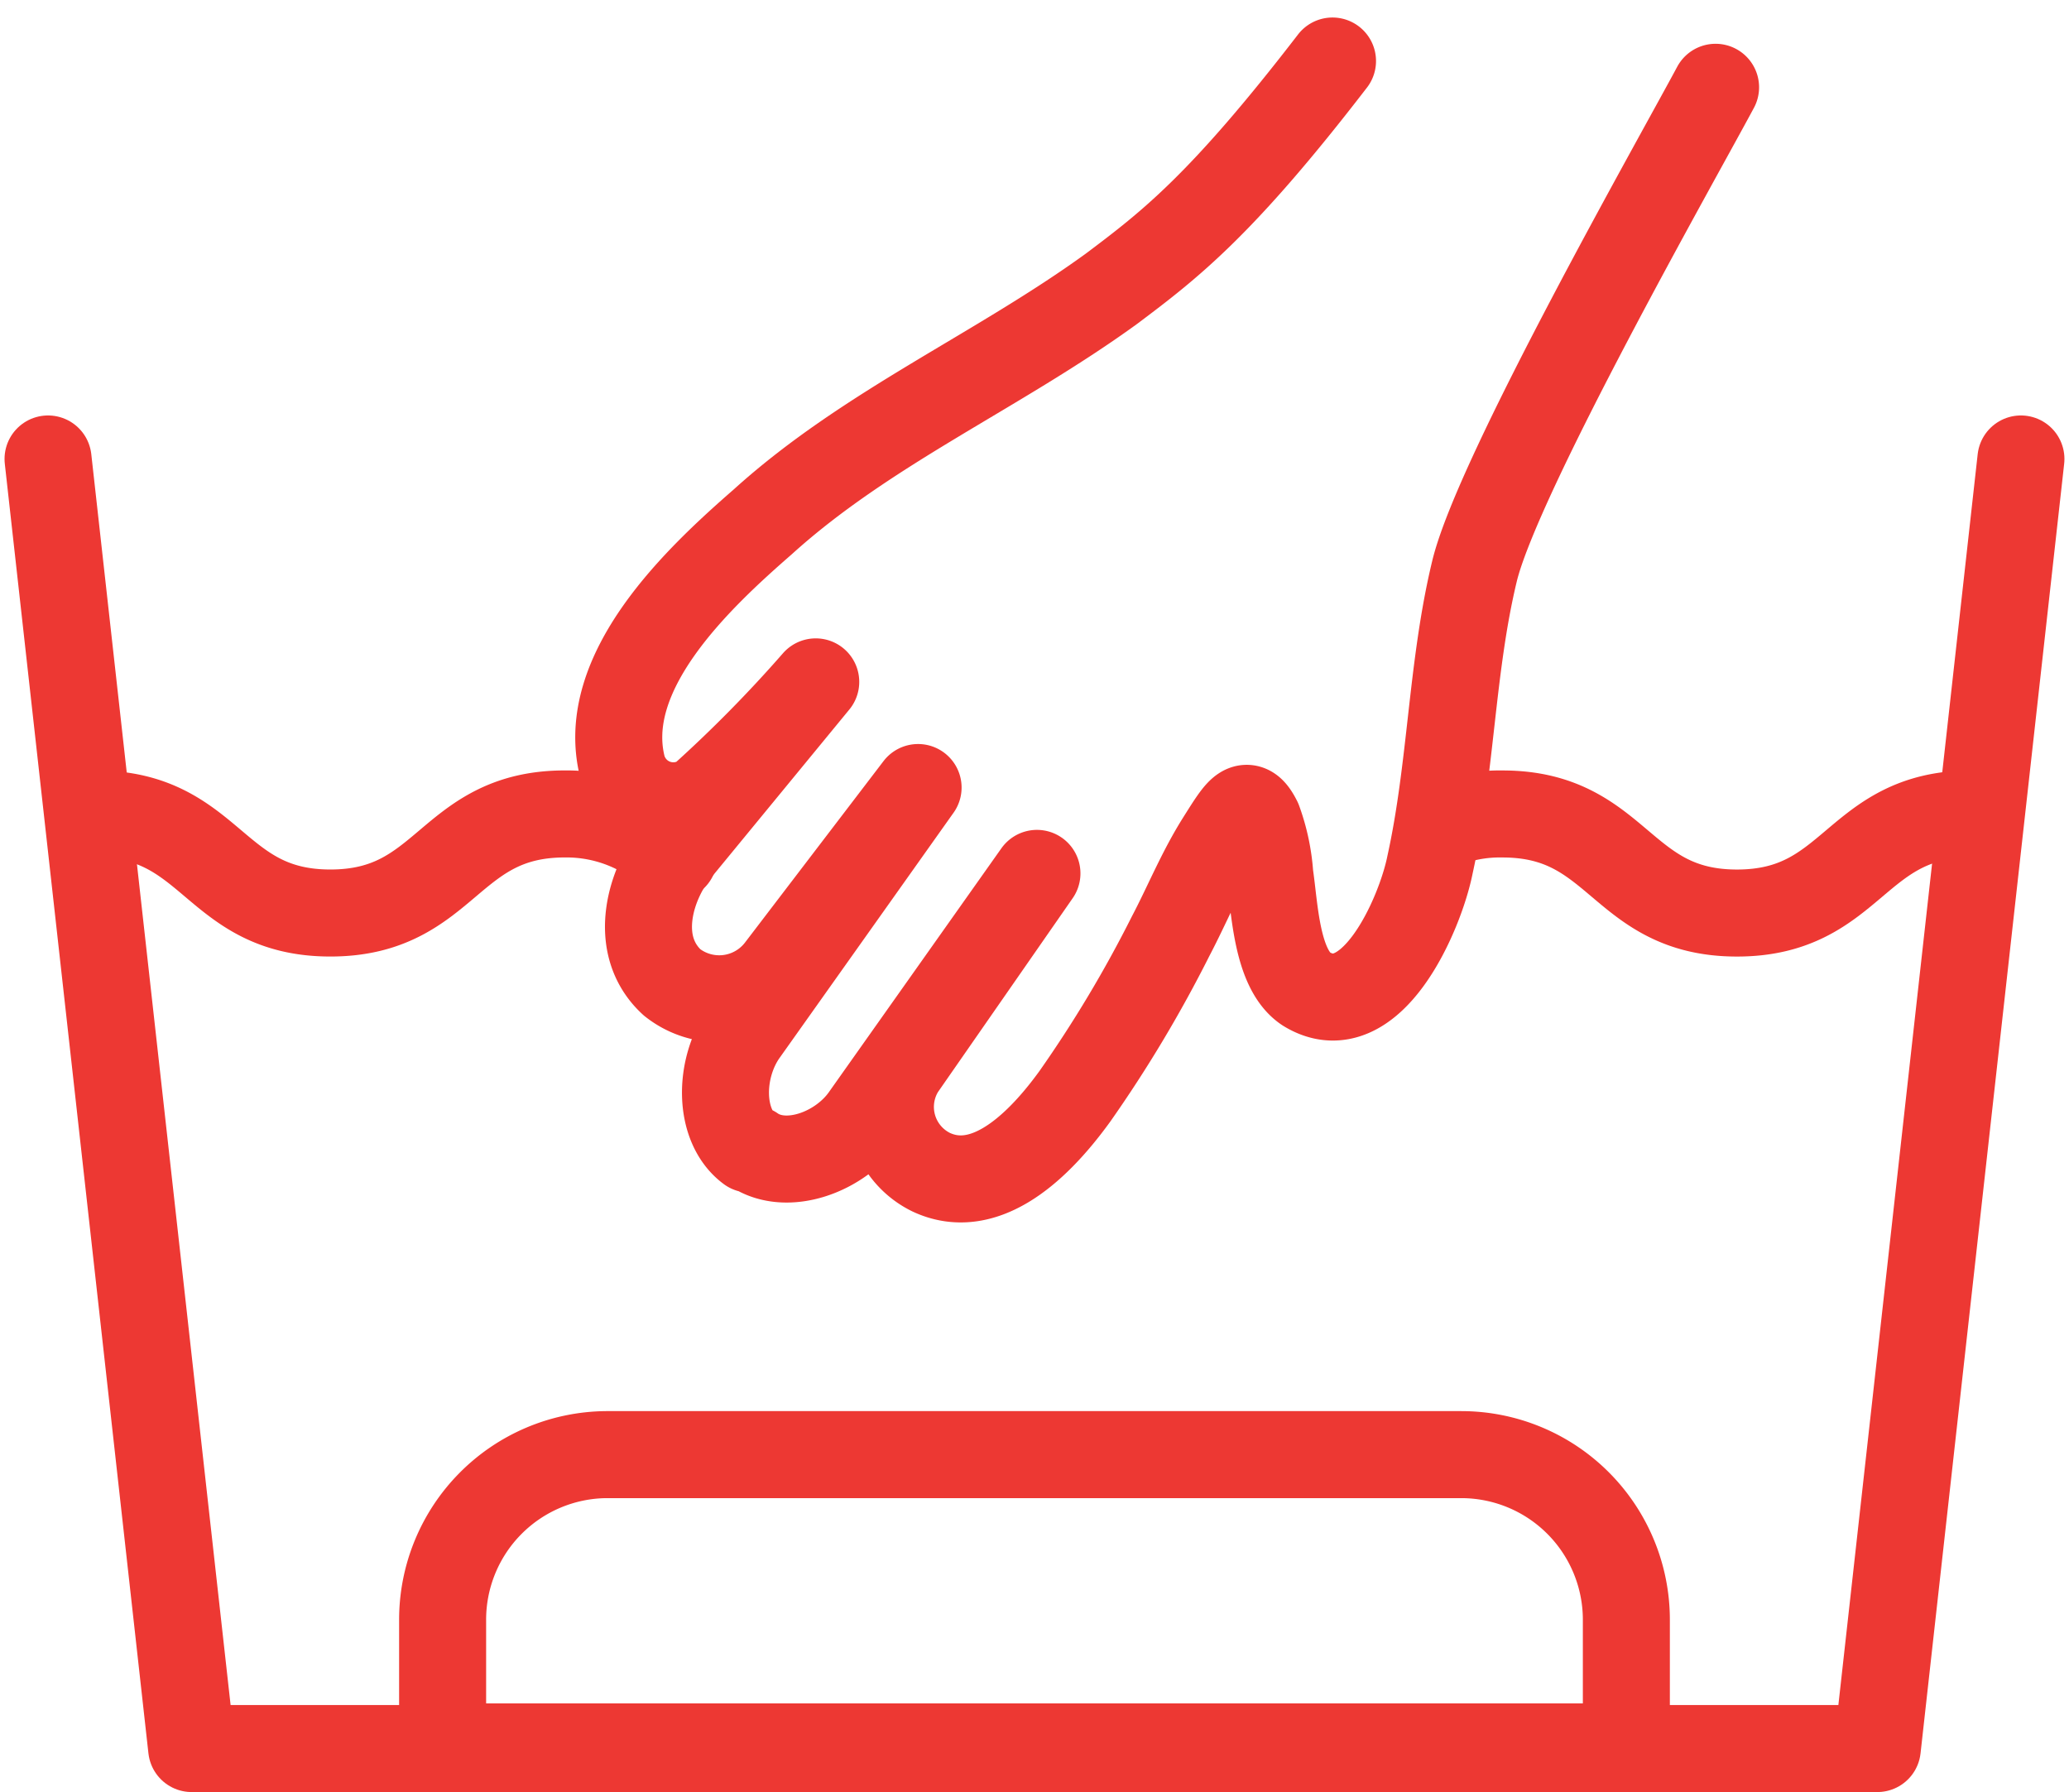
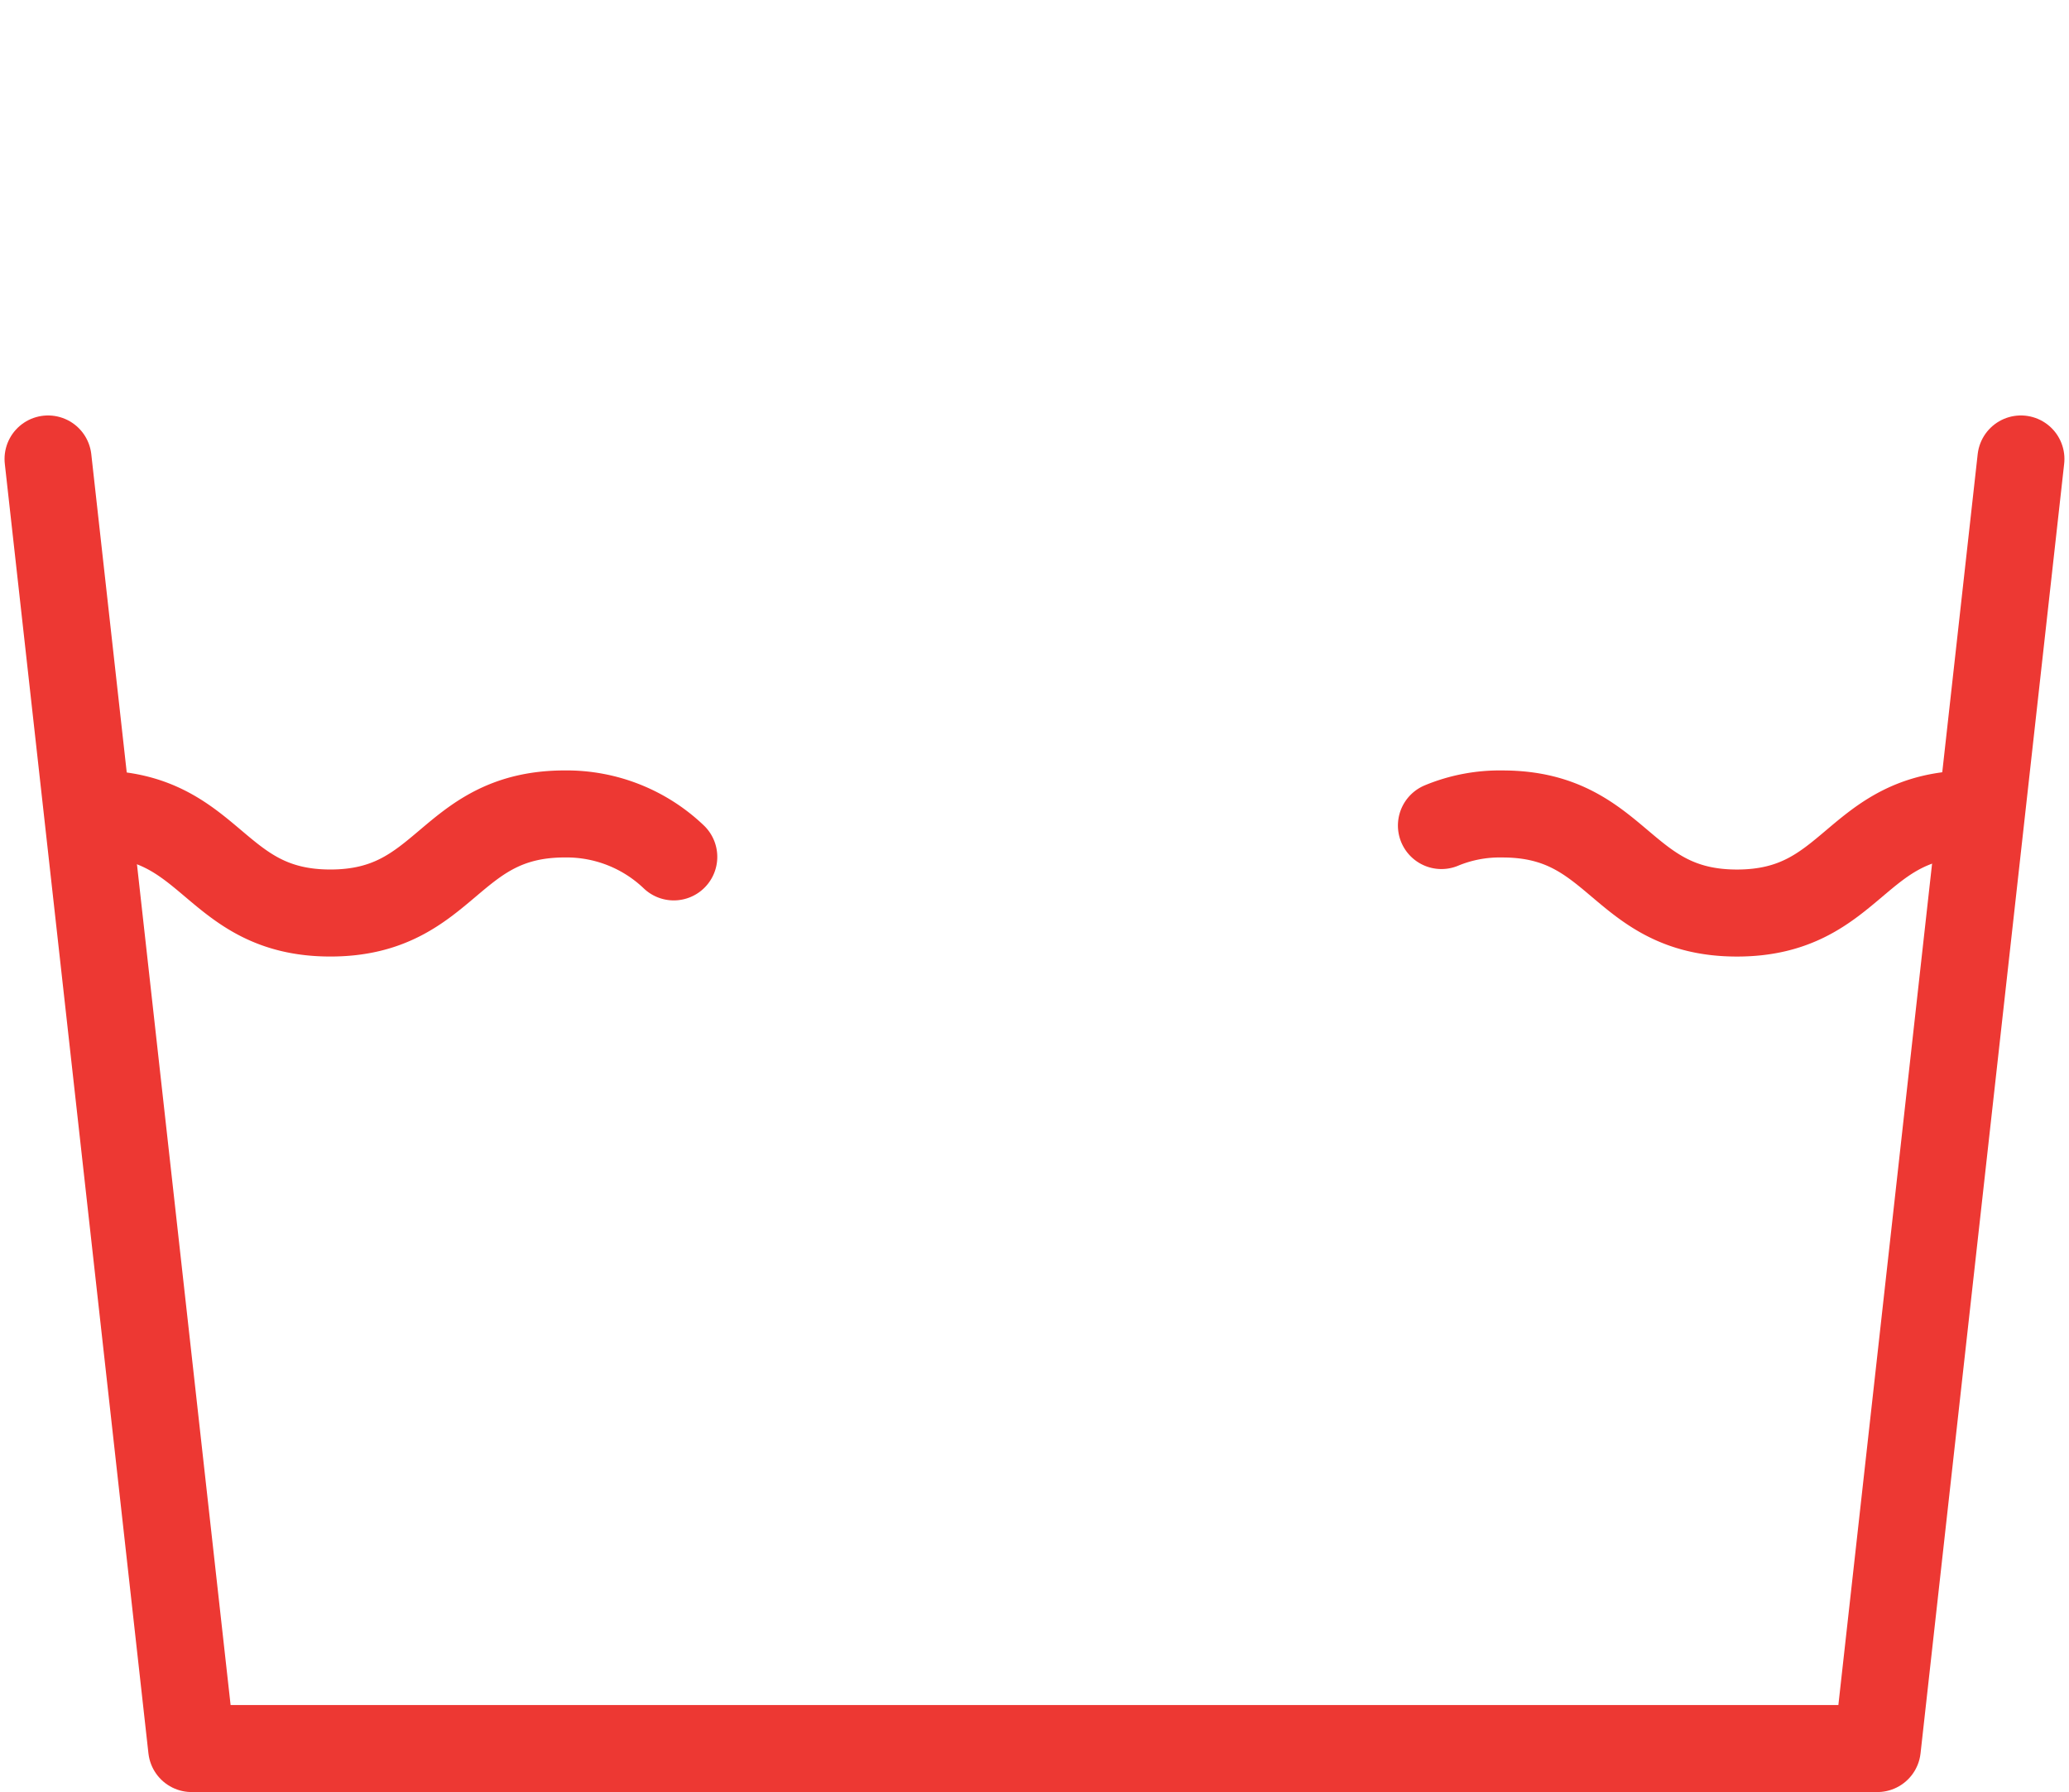
<svg xmlns="http://www.w3.org/2000/svg" width="76.091" height="65.896" viewBox="0 0 76.091 65.896">
  <g transform="translate(1.767 2.244)">
-     <path d="M757.917,559.1c-4.068,5.282-5.95,6.74-8.136,8.379-4.189,3.036-8.986,5.1-12.811,8.561-2.368,2.064-6.072,5.525-5.161,9.047a1.943,1.943,0,0,0,2.914,1.093,49.894,49.894,0,0,0,4.189-4.25l-5.04,6.132c-1.032,1.214-1.761,3.522-.243,4.918a2.793,2.793,0,0,0,3.947-.486l5.1-6.679L736.3,594.8c-.971,1.336-.971,3.461.182,4.311h.121c1.214.85,3.218.121,4.129-1.214l6.315-8.925-4.979,7.164a2.672,2.672,0,0,0,1.093,3.825c1.822.85,3.7-.607,5.282-2.793a46.792,46.792,0,0,0,3.522-5.889c.607-1.154,1.093-2.368,1.821-3.522s.972-1.579,1.4-.729a7.289,7.289,0,0,1,.425,2c.182,1.214.243,3.461,1.336,4.189,2.368,1.457,4.189-2.732,4.554-4.554.789-3.582.789-7.286,1.639-10.807s7.468-15.179,8.865-17.79" transform="translate(-710.679 -559.1)" fill="none" stroke="#ed3833" stroke-linecap="round" stroke-linejoin="round" stroke-width="3.2" />
    <path d="M769.656,583.2l-5.282,47.42H702.382L697.1,583.2" transform="translate(-697.1 -568.567)" fill="none" stroke="#ed3833" stroke-linecap="round" stroke-linejoin="round" stroke-width="3.2" />
    <path d="M721.251,606.278a5.708,5.708,0,0,0-4.007-1.579c-4.311,0-4.311,3.643-8.622,3.643S704.311,604.7,700,604.7" transform="translate(-698.239 -577.013)" fill="none" stroke="#ed3833" stroke-linecap="round" stroke-linejoin="round" stroke-width="3.2" />
    <path d="M800.99,604.7c-4.311,0-4.311,3.643-8.622,3.643s-4.311-3.643-8.622-3.643a5.587,5.587,0,0,0-2.247.425" transform="translate(-730.255 -577.013)" fill="none" stroke="#ed3833" stroke-linecap="round" stroke-linejoin="round" stroke-width="3.2" />
-     <path d="M727.011,643.5h31.451a6.072,6.072,0,0,1,6.072,6.072v4.675H721v-4.675a6.072,6.072,0,0,1,6.011-6.072Z" transform="translate(-706.489 -592.255)" fill="none" stroke="#ed3833" stroke-linecap="round" stroke-linejoin="round" stroke-width="3.2" />
  </g>
</svg>